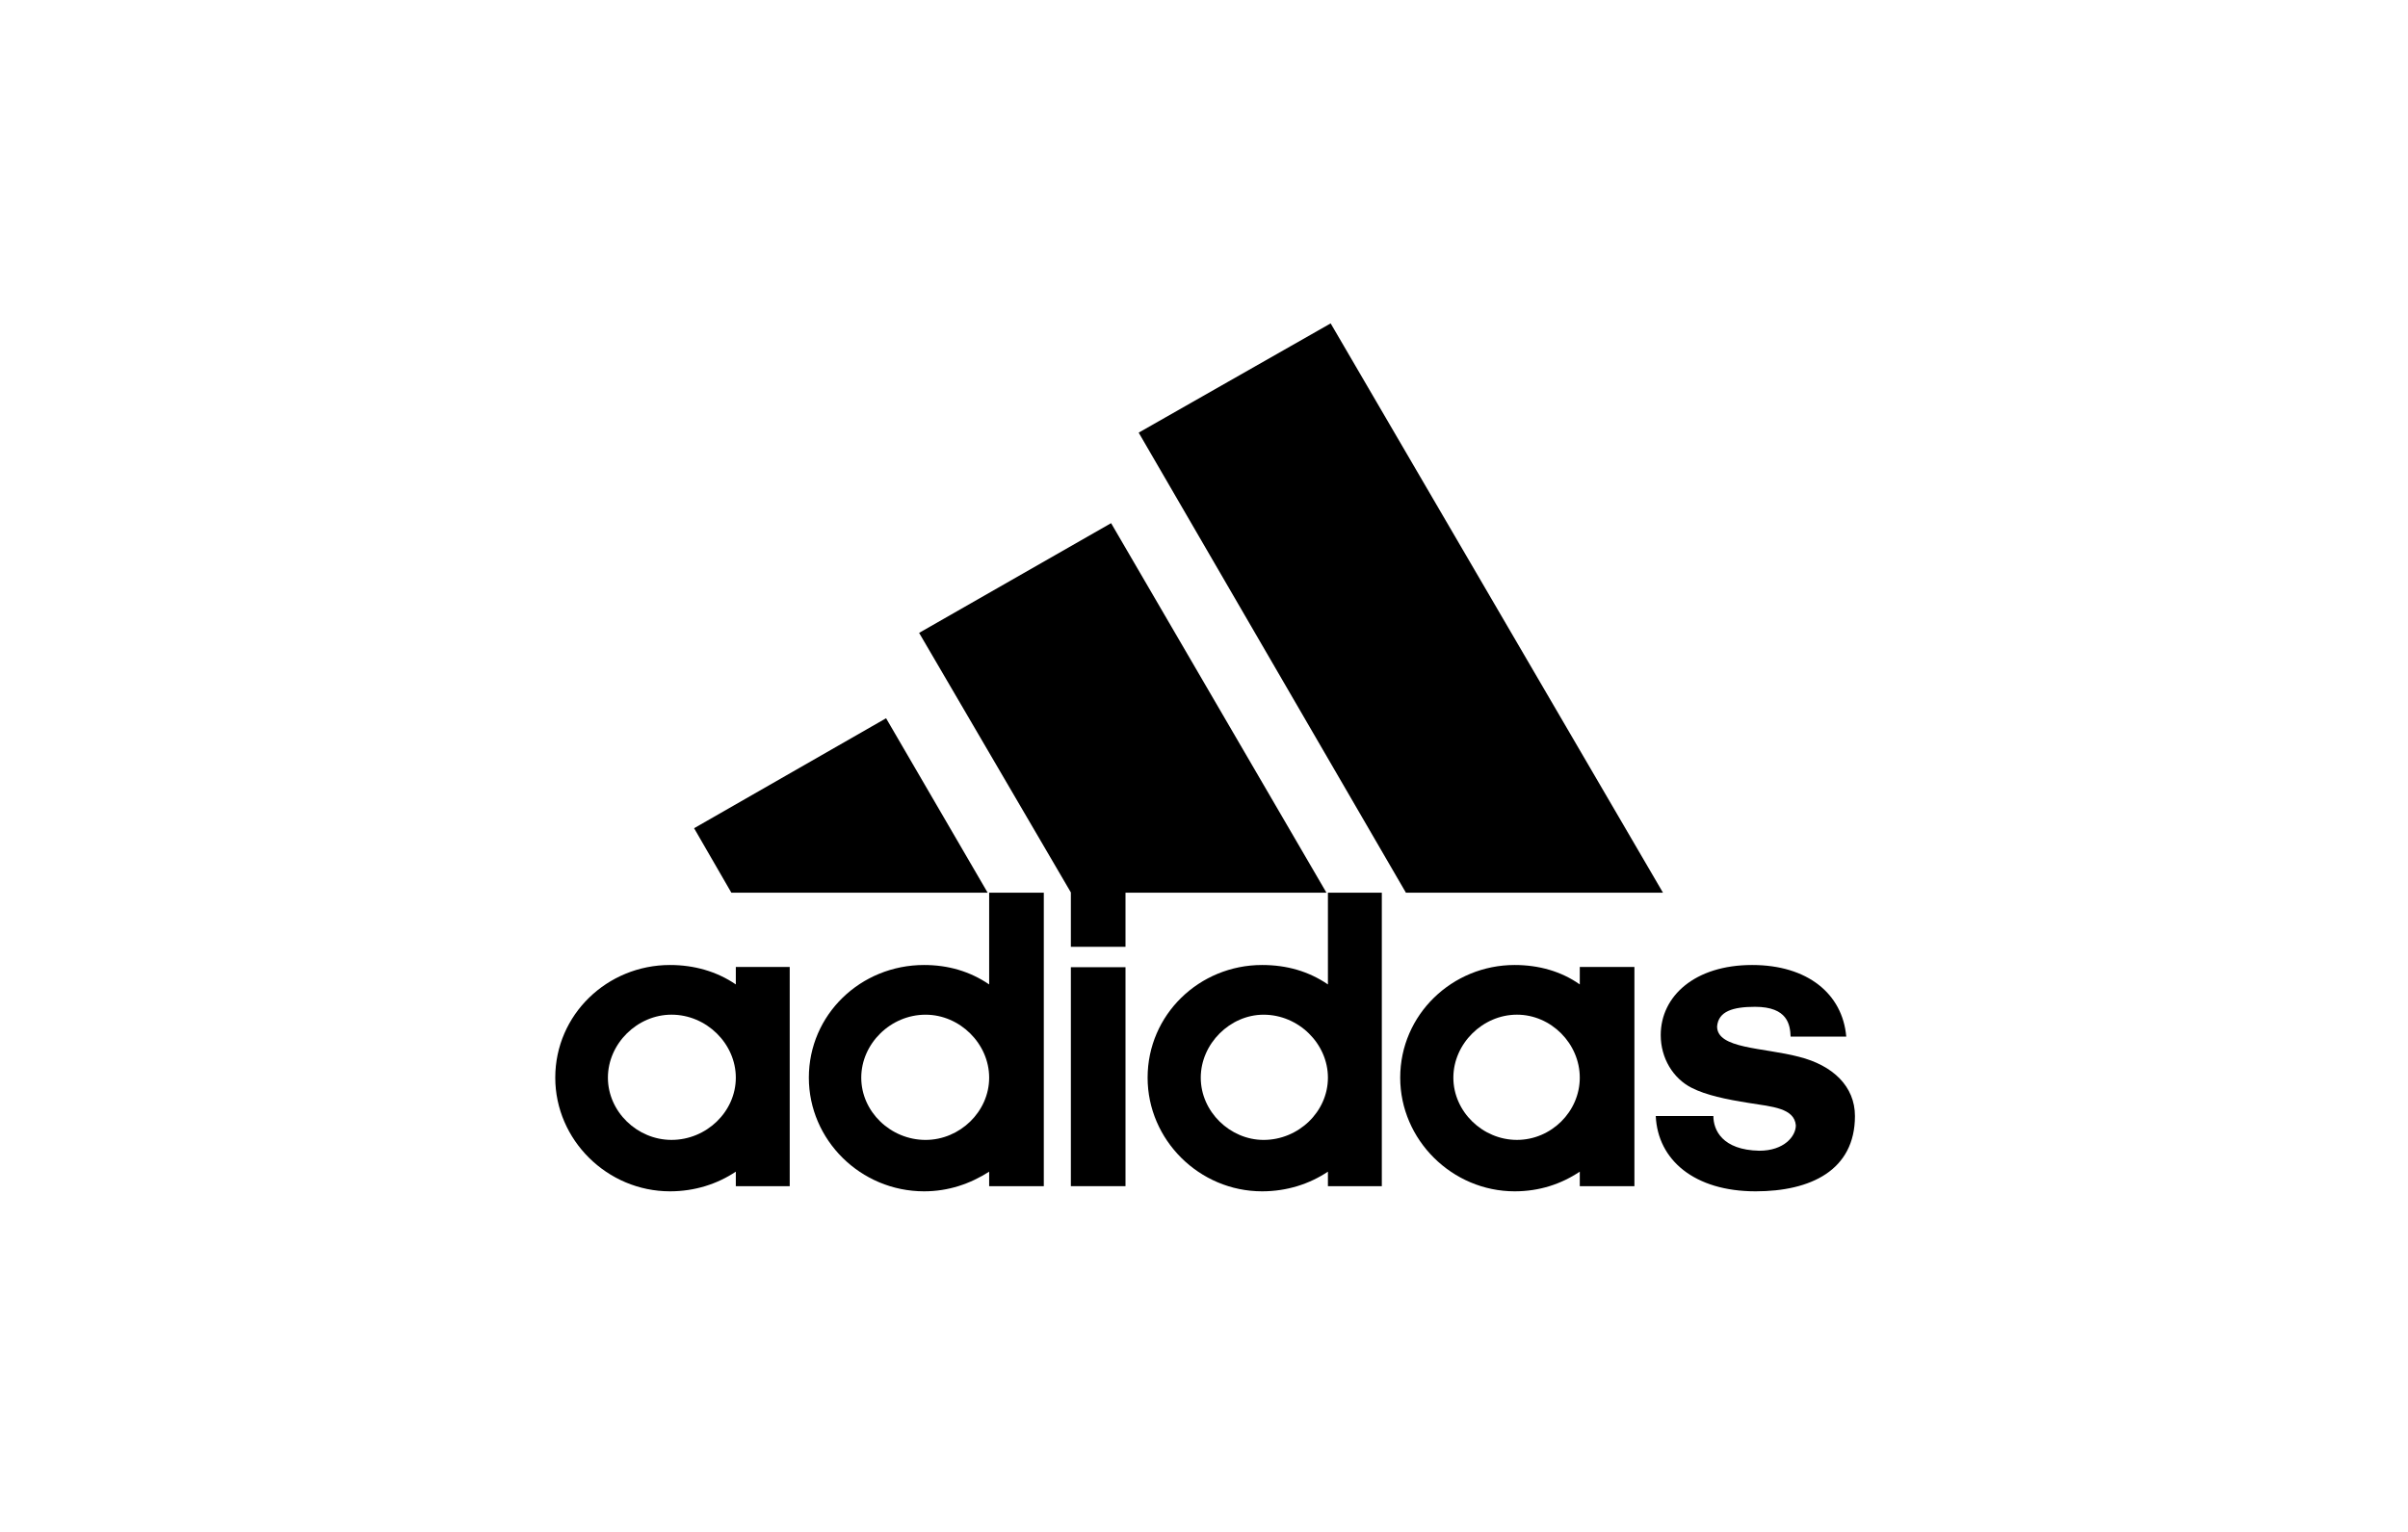
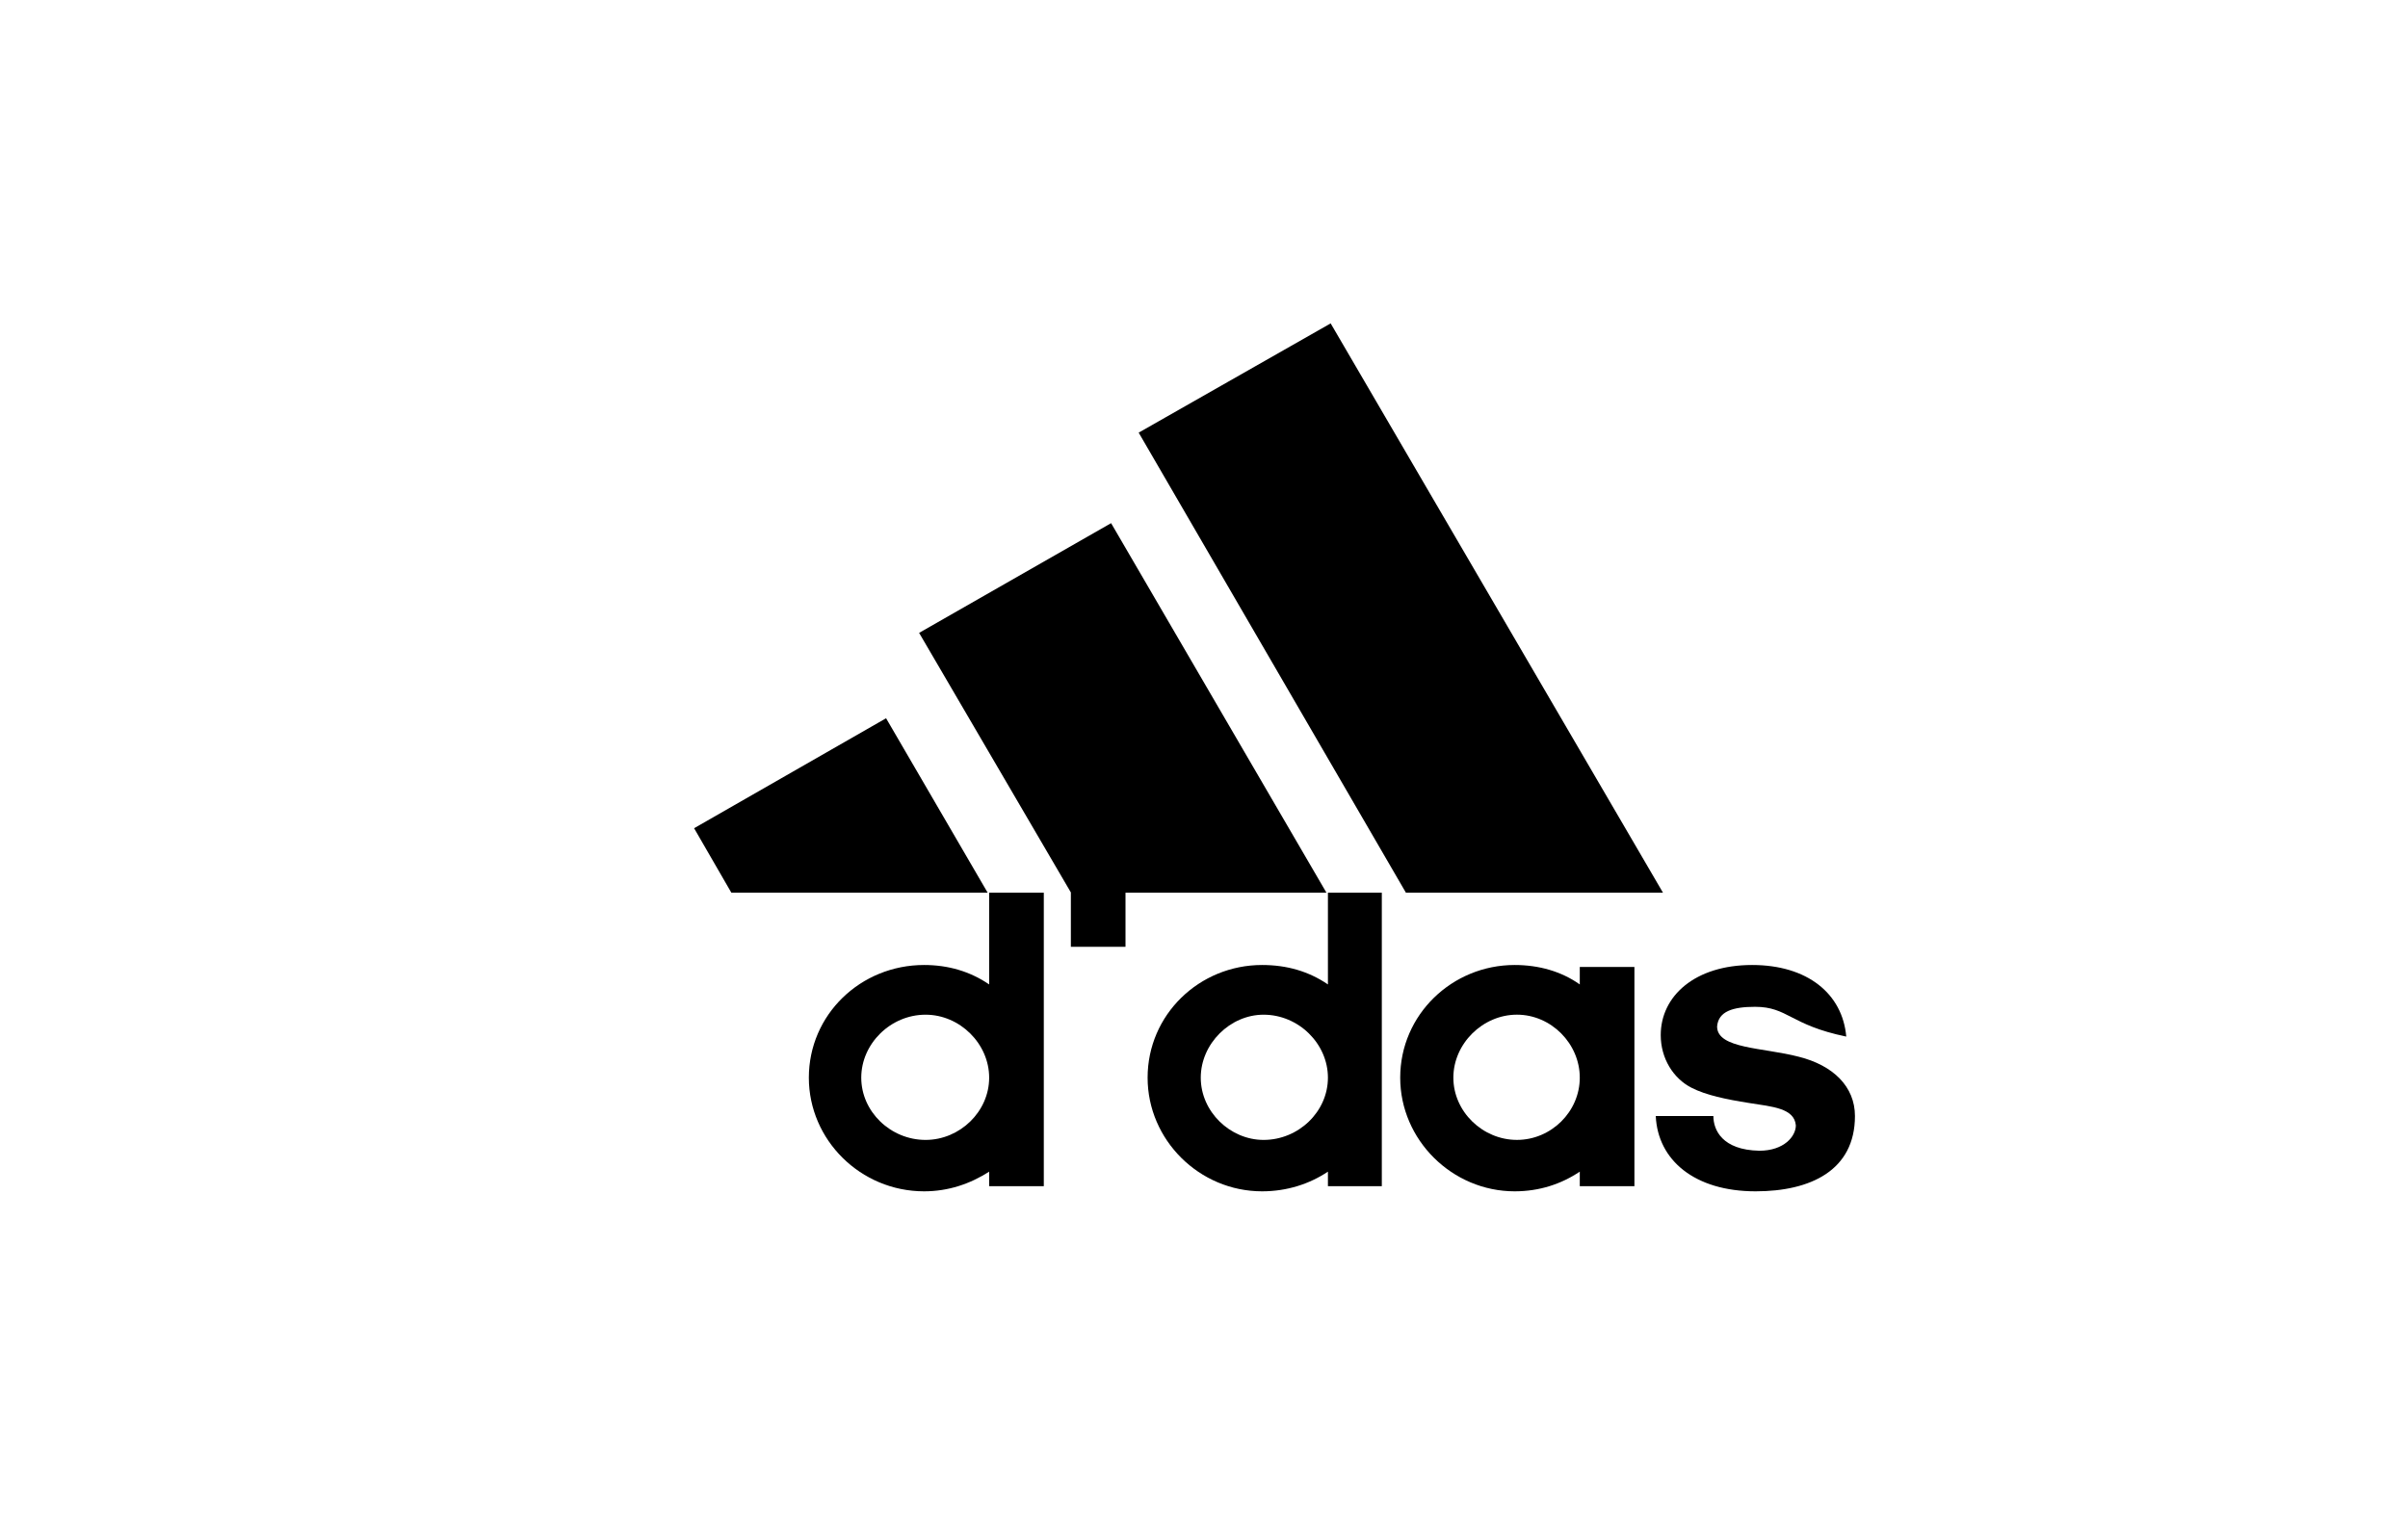
<svg xmlns="http://www.w3.org/2000/svg" width="110" height="70" viewBox="0 0 110 70" fill="none">
  <path d="M64.223 40.79L52.016 19.769L60.786 14.777L75.966 40.79H64.223Z" fill="black" />
  <path d="M31.707 37.845L40.477 32.82L45.117 40.791H33.409L31.707 37.845Z" fill="black" />
-   <path d="M48.918 54.201H51.414V44.196H48.918V54.201Z" fill="black" />
-   <path d="M80.198 54.437C77.407 54.437 75.728 53.009 75.637 50.997H78.269C78.269 51.627 78.666 52.548 80.368 52.582C81.502 52.582 82.036 51.919 82.036 51.424C81.968 50.637 80.969 50.57 79.903 50.401C78.836 50.233 77.928 50.041 77.27 49.704C76.431 49.277 75.864 48.355 75.864 47.299C75.864 45.511 77.429 44.095 80.039 44.095C82.569 44.095 84.168 45.41 84.339 47.366H81.797C81.775 46.838 81.672 46.006 80.175 46.006C79.165 46.006 78.496 46.208 78.439 46.905C78.439 47.928 80.538 47.861 82.172 48.288C83.737 48.681 84.736 49.648 84.736 50.997C84.736 53.481 82.705 54.437 80.198 54.437Z" fill="black" />
+   <path d="M80.198 54.437C77.407 54.437 75.728 53.009 75.637 50.997H78.269C78.269 51.627 78.666 52.548 80.368 52.582C81.502 52.582 82.036 51.919 82.036 51.424C81.968 50.637 80.969 50.57 79.903 50.401C78.836 50.233 77.928 50.041 77.27 49.704C76.431 49.277 75.864 48.355 75.864 47.299C75.864 45.511 77.429 44.095 80.039 44.095C82.569 44.095 84.168 45.41 84.339 47.366C81.775 46.838 81.672 46.006 80.175 46.006C79.165 46.006 78.496 46.208 78.439 46.905C78.439 47.928 80.538 47.861 82.172 48.288C83.737 48.681 84.736 49.648 84.736 50.997C84.736 53.481 82.705 54.437 80.198 54.437Z" fill="black" />
  <path d="M41.986 28.919L50.756 23.905L60.593 40.79H51.414V43.263H48.918V40.779L41.986 28.919Z" fill="black" />
  <path d="M42.214 54.437C39.309 54.437 36.949 52.088 36.949 49.244C36.949 46.366 39.309 44.095 42.214 44.095C43.314 44.095 44.312 44.387 45.186 44.983V40.79H47.682V54.201H45.186V53.538C44.312 54.1 43.314 54.437 42.214 54.437ZM39.343 49.244C39.343 50.795 40.682 52.088 42.282 52.088C43.847 52.088 45.186 50.795 45.186 49.244C45.186 47.692 43.847 46.366 42.282 46.366C40.682 46.366 39.343 47.692 39.343 49.244Z" fill="black" />
  <path d="M60.661 40.79H63.123V54.201H60.661V53.538C59.821 54.1 58.789 54.437 57.654 54.437C54.784 54.437 52.424 52.088 52.424 49.244C52.424 46.366 54.784 44.095 57.654 44.095C58.789 44.095 59.787 44.387 60.661 44.983V40.79ZM54.852 49.244C54.852 50.795 56.191 52.088 57.722 52.088C59.322 52.088 60.661 50.795 60.661 49.244C60.661 47.692 59.322 46.366 57.722 46.366C56.191 46.366 54.852 47.692 54.852 49.244Z" fill="black" />
  <path d="M69.193 54.437C66.334 54.437 63.963 52.087 63.963 49.243C63.963 46.365 66.334 44.095 69.193 44.095C70.294 44.095 71.326 44.387 72.166 44.983V44.185H74.662V54.201H72.166V53.538C71.326 54.1 70.328 54.437 69.193 54.437ZM66.391 49.243C66.391 50.795 67.73 52.087 69.295 52.087C70.861 52.087 72.166 50.795 72.166 49.243C72.166 47.692 70.861 46.365 69.295 46.365C67.73 46.365 66.391 47.692 66.391 49.243Z" fill="black" />
-   <path d="M27.77 49.243C27.77 50.795 29.109 52.087 30.675 52.087C32.275 52.087 33.613 50.795 33.613 49.243C33.613 47.692 32.275 46.365 30.675 46.365C29.109 46.365 27.77 47.692 27.77 49.243ZM30.607 54.437C27.736 54.437 25.365 52.087 25.365 49.243C25.365 46.365 27.736 44.095 30.607 44.095C31.707 44.095 32.74 44.387 33.613 44.983V44.185H36.075V54.201H33.613V53.538C32.774 54.1 31.741 54.437 30.607 54.437Z" fill="black" />
</svg>